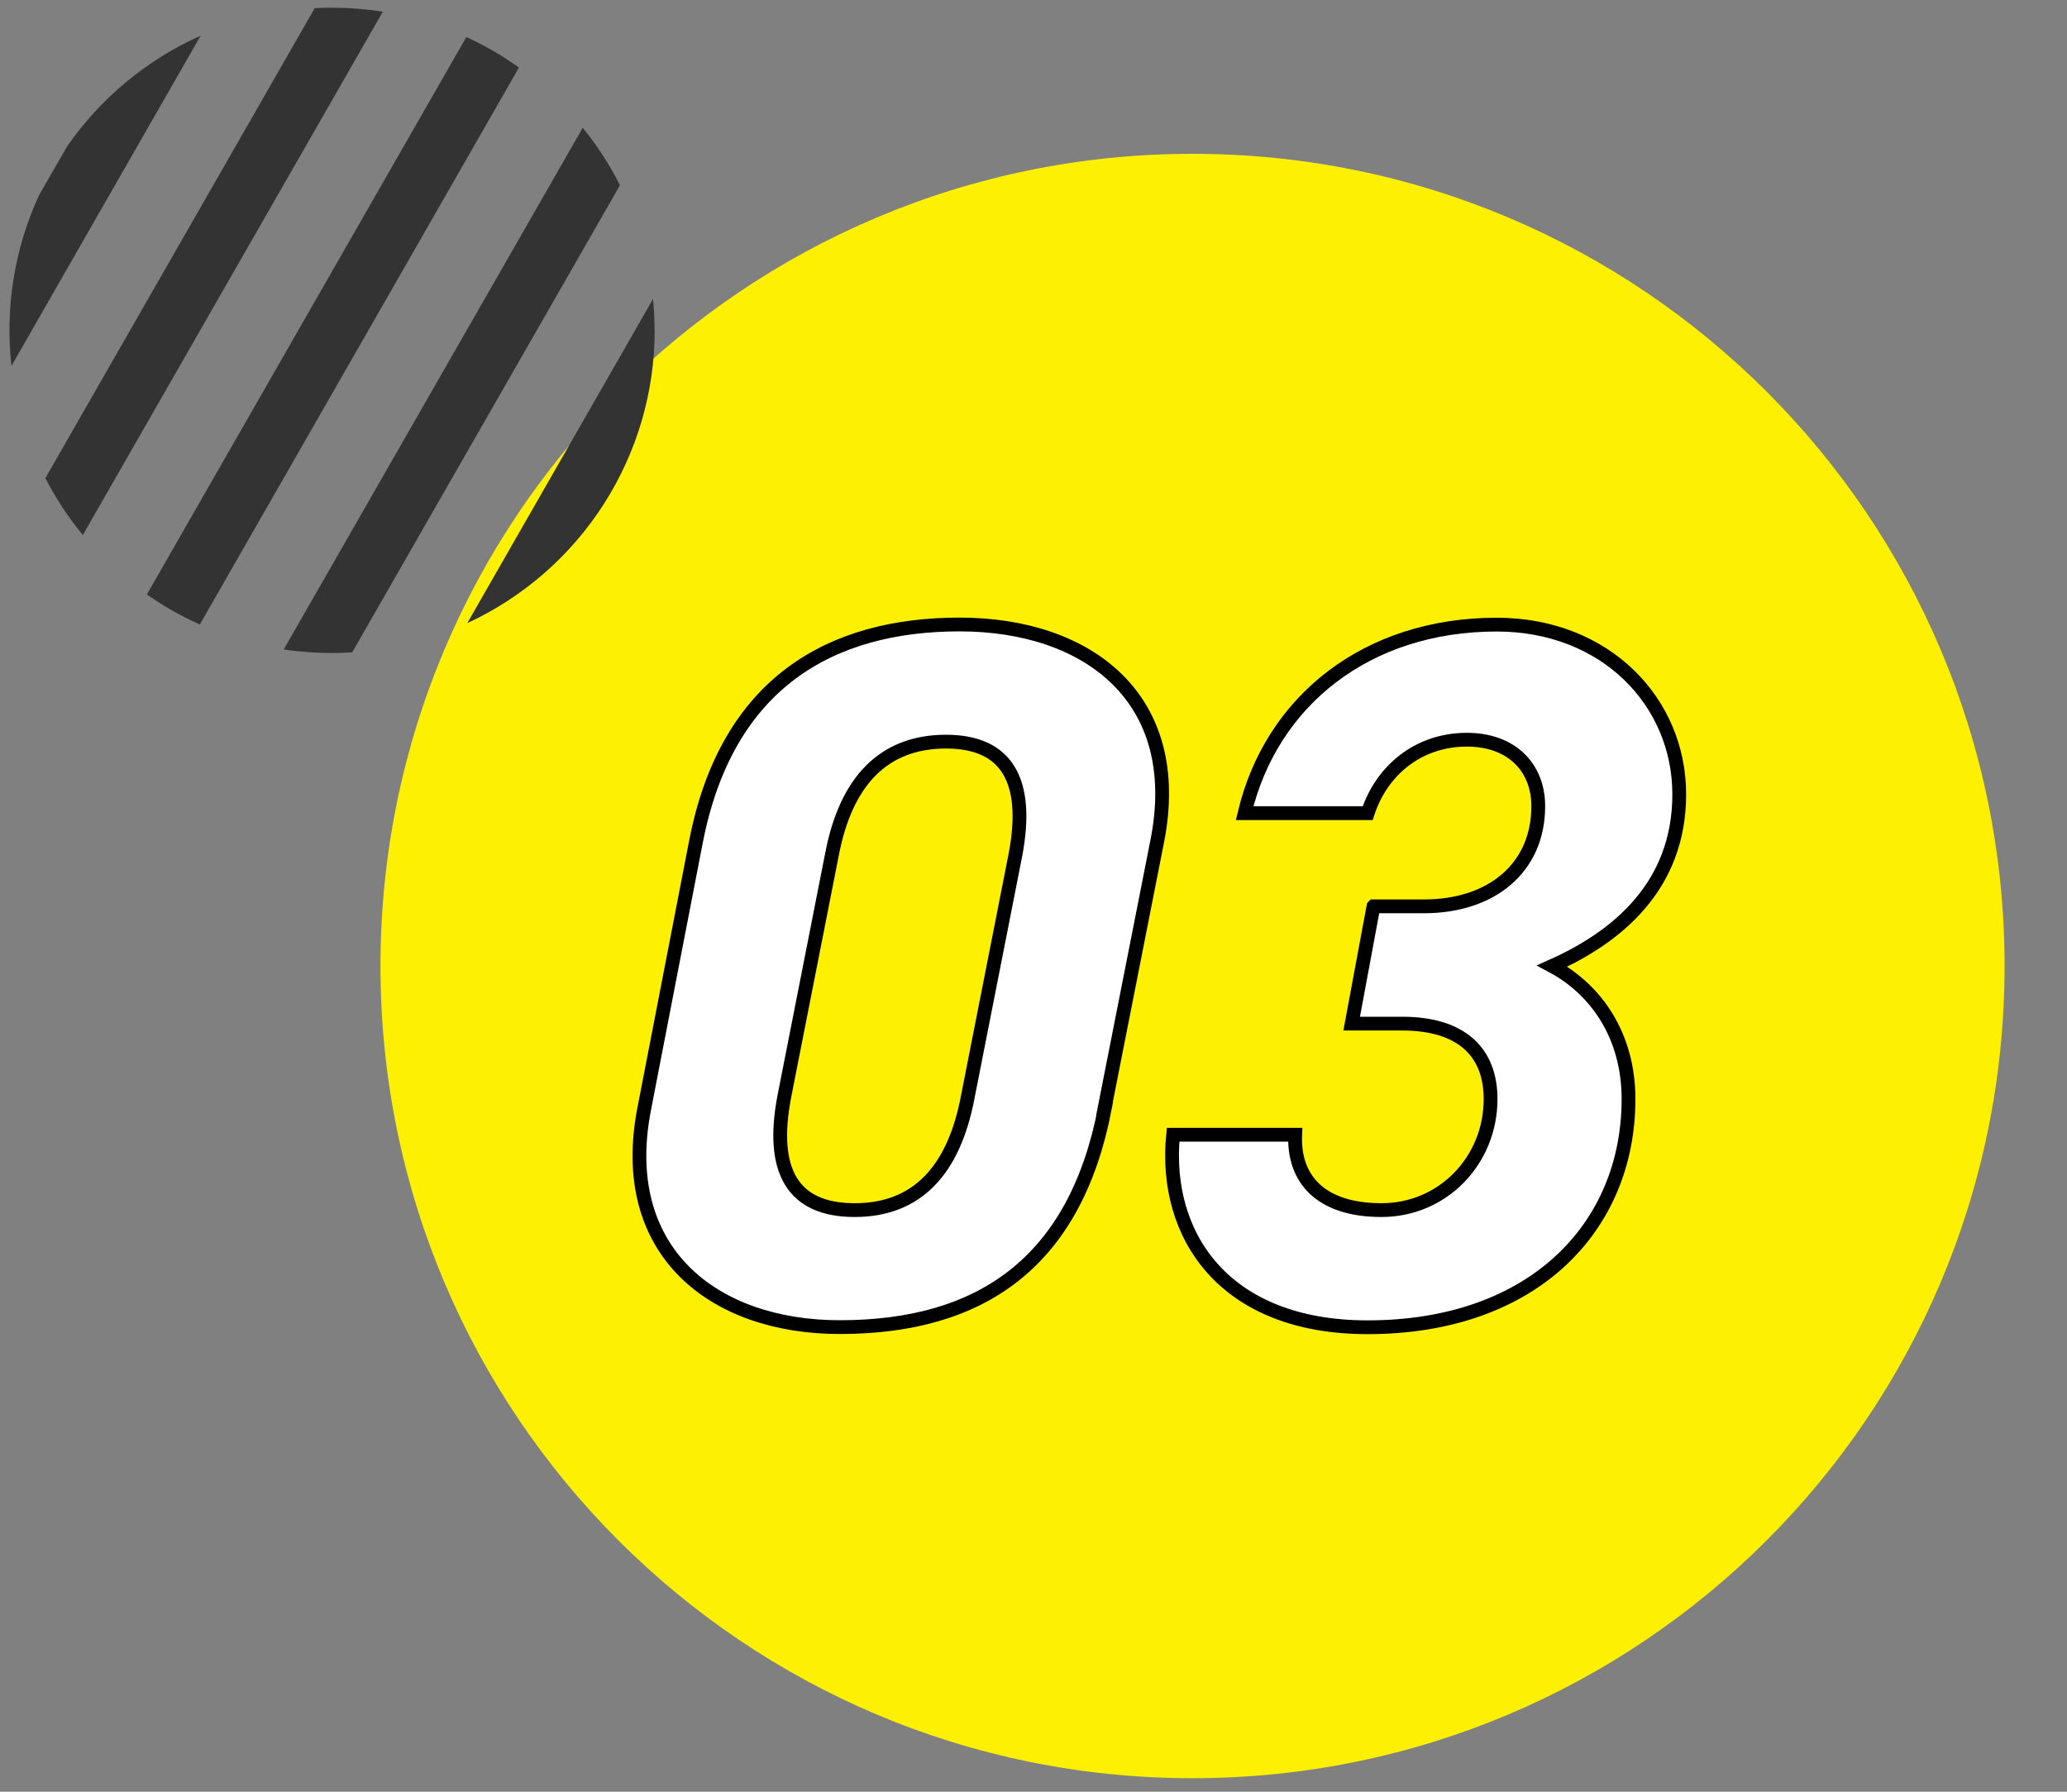
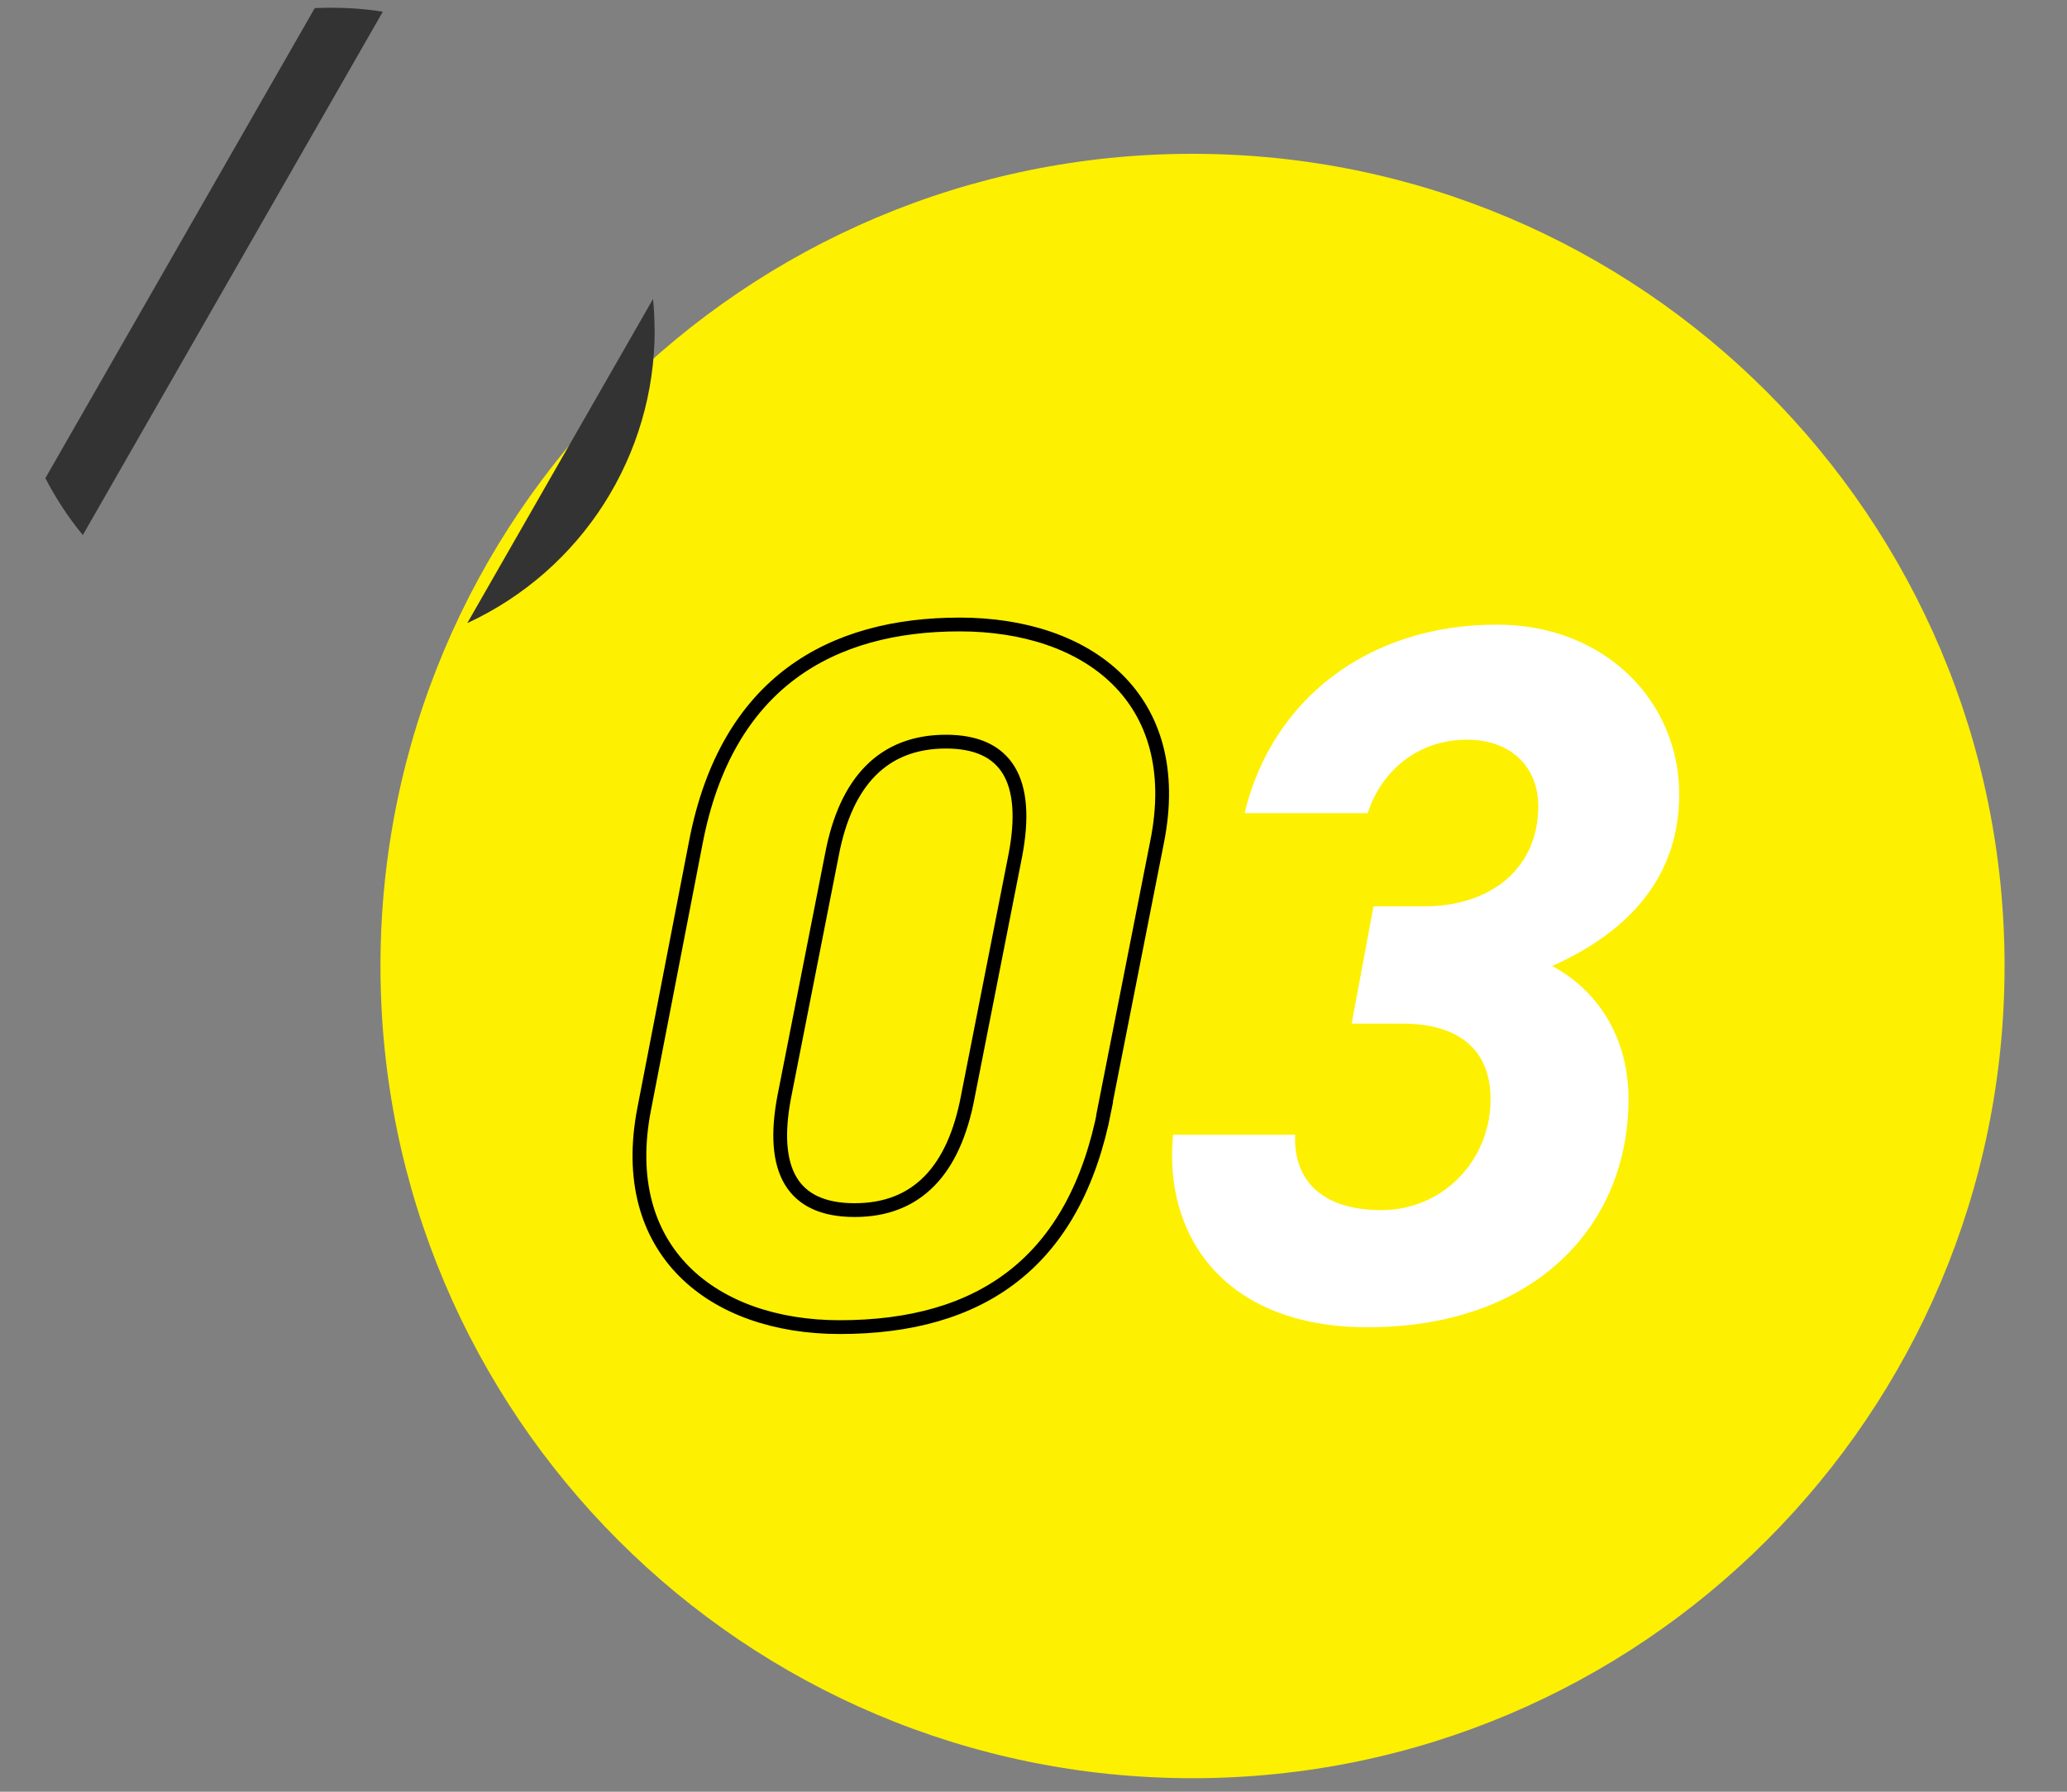
<svg xmlns="http://www.w3.org/2000/svg" width="150" height="130" viewBox="0 0 150 130" fill="none">
  <rect x="0" y="0" width="150" height="130" fill="#808080" stroke="none" />
  <path d="M86.54 129.02C119.086 129.02 145.47 102.636 145.47 70.09C145.47 37.544 119.086 11.16 86.54 11.16C53.994 11.16 27.61 37.544 27.61 70.09C27.61 102.636 53.994 129.02 86.54 129.02Z" fill="#FDF001" />
-   <path d="M44.99 13.44C44.24 11.96 43.34 10.56 42.29 9.27L20.59 47.12C21.77 47.3 22.96 47.38 24.16 47.38C24.63 47.38 25.1 47.36 25.56 47.33L44.99 13.44Z" fill="#333333" />
-   <path d="M14.56 2.59C10.66 4.33 7.31 7.11 4.87 10.62L2.83 14.17C1.05 18.04 0.36 22.32 0.83 26.55L14.56 2.59Z" fill="#333333" />
  <path d="M3.29 34.69C4.05 36.16 4.96 37.55 6.01 38.82L27.78 0.85C26.54 0.65 25.28 0.56 24.03 0.56C23.63 0.56 23.24 0.57 22.84 0.59L3.3 34.68L3.29 34.69Z" fill="#333333" />
  <path d="M47.5 23.89C47.5 23.15 47.46 22.41 47.39 21.69L33.91 45.21C42.22 41.37 47.54 33.04 47.51 23.89H47.5Z" fill="#333333" />
-   <path d="M10.66 43.13C11.87 43.98 13.15 44.71 14.5 45.31L37.66 4.9C36.46 4.04 35.18 3.3 33.84 2.69L10.66 43.13Z" fill="#333333" />
-   <path d="M80.17 80.45C78.01 91.61 71.17 96.29 60.94 96.29C51.72 96.29 44.74 90.75 46.75 80.45L50.49 61.15C52.72 49.48 60.36 45.31 69.64 45.31C78.92 45.31 86.06 50.64 83.97 61.08L80.15 80.45H80.17ZM68.65 53.81C64.11 53.81 61.38 56.69 60.37 62.02L56.91 79.59C55.9 84.92 57.49 87.8 62.02 87.8C66.55 87.8 69.22 84.92 70.23 79.59L73.69 62.02C74.7 56.69 73.11 53.81 68.65 53.81Z" fill="white" />
  <path d="M99.68 65.76H103.35C108.18 65.76 111.63 63.02 111.63 58.49C111.63 55.68 109.69 53.67 106.45 53.67C102.92 53.67 100.26 55.9 99.25 59H90.32C92.26 50.86 99.18 45.32 108.61 45.32C116.53 45.32 121.86 50.94 121.86 57.63C121.86 64.32 117.32 68 112.64 70.09C115.88 71.82 118.18 75.2 118.18 79.74C118.18 89.03 111.27 96.3 99.24 96.3C88.8 96.3 84.41 89.6 85.13 82.33H93.99C93.85 85.5 95.79 87.8 100.25 87.8C104.71 87.8 108.17 84.2 108.17 79.74C108.17 76.36 106.08 74.27 101.76 74.27H98.09L99.67 65.77L99.68 65.76Z" fill="white" />
  <path d="M80.17 80.45C78.01 91.61 71.17 96.29 60.94 96.29C51.72 96.29 44.74 90.75 46.75 80.45L50.49 61.15C52.72 49.48 60.36 45.31 69.64 45.31C78.92 45.31 86.06 50.64 83.97 61.08L80.15 80.45H80.17ZM68.65 53.81C64.11 53.81 61.38 56.69 60.37 62.02L56.91 79.59C55.9 84.92 57.49 87.8 62.02 87.8C66.55 87.8 69.22 84.92 70.23 79.59L73.69 62.02C74.7 56.69 73.11 53.81 68.65 53.81Z" stroke="black" stroke-miterlimit="10" />
-   <path d="M99.68 65.76H103.35C108.18 65.76 111.63 63.02 111.63 58.49C111.63 55.68 109.69 53.67 106.45 53.67C102.92 53.67 100.26 55.9 99.25 59H90.32C92.26 50.86 99.18 45.32 108.61 45.32C116.53 45.32 121.86 50.94 121.86 57.63C121.86 64.32 117.32 68 112.64 70.09C115.88 71.82 118.18 75.2 118.18 79.74C118.18 89.03 111.27 96.3 99.24 96.3C88.8 96.3 84.41 89.6 85.13 82.33H93.99C93.85 85.5 95.79 87.8 100.25 87.8C104.71 87.8 108.17 84.2 108.17 79.74C108.17 76.36 106.08 74.27 101.76 74.27H98.09L99.67 65.77L99.68 65.76Z" stroke="black" stroke-miterlimit="10" />
</svg>